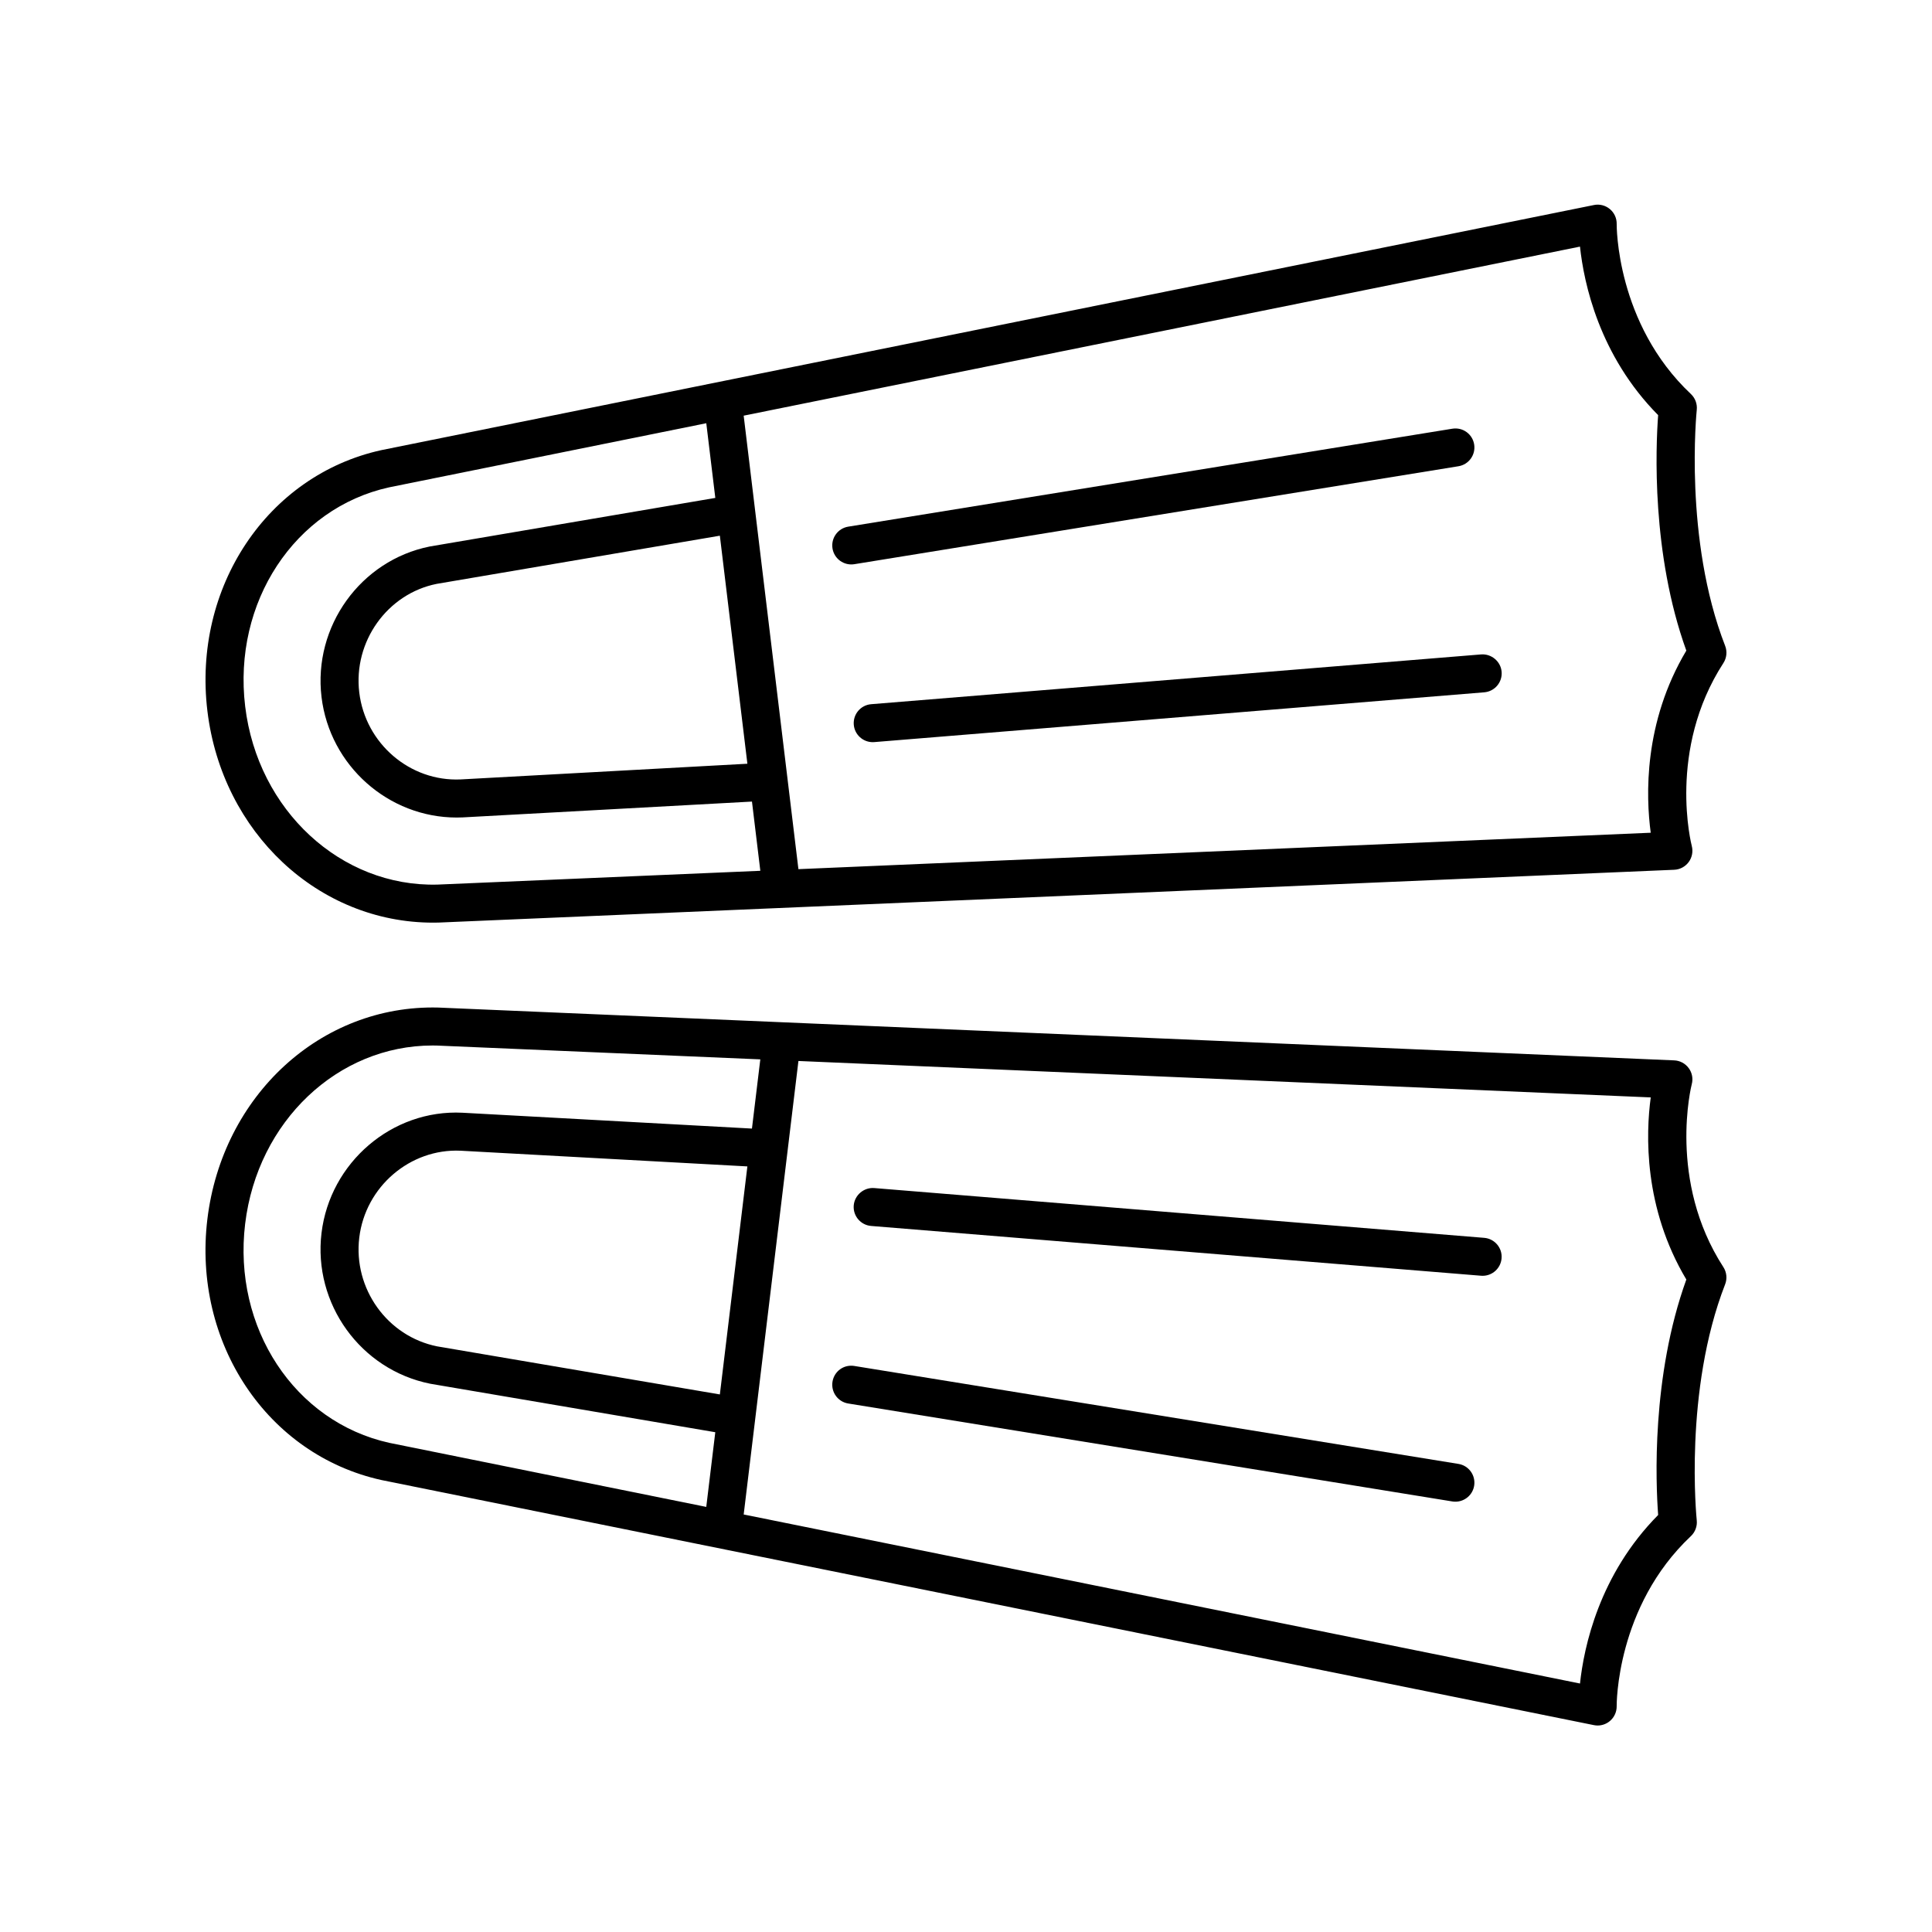
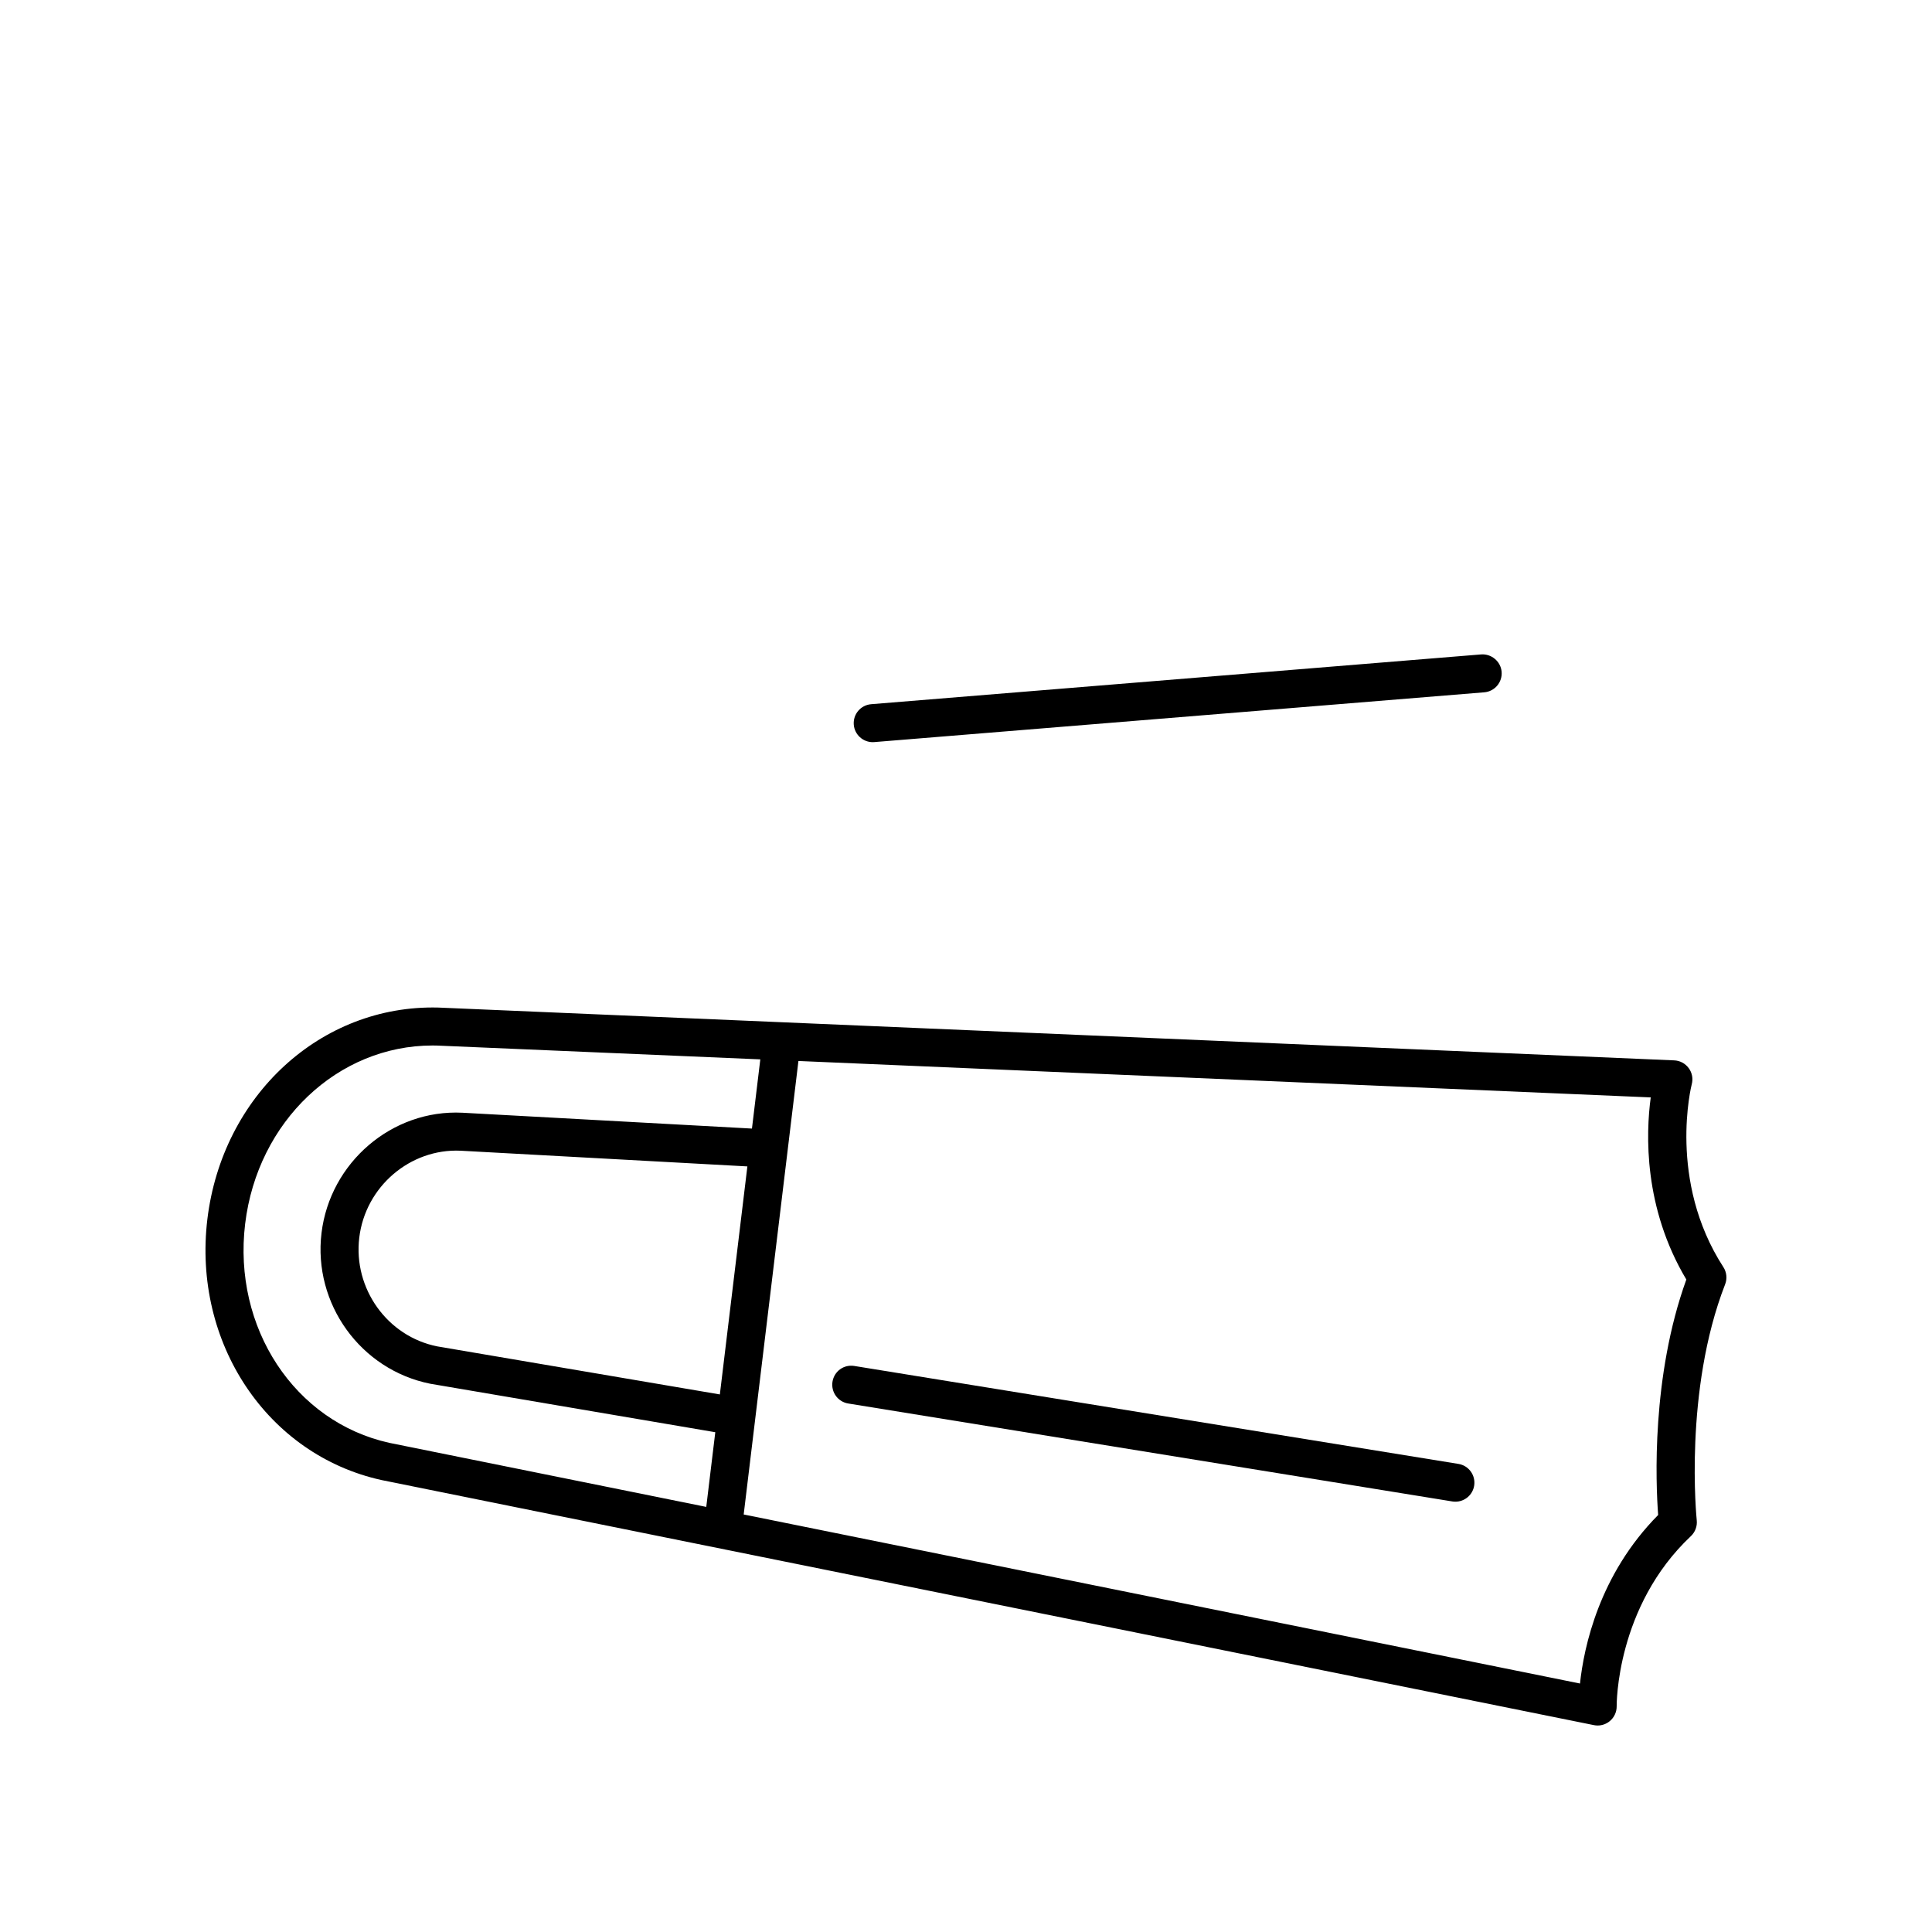
<svg xmlns="http://www.w3.org/2000/svg" fill="#000000" width="800px" height="800px" version="1.1" viewBox="144 144 512 512">
  <g>
-     <path d="m258.78 388.51c0.48 0 0.973-0.008 1.461-0.02l327.44-13.992c1.523-0.062 2.941-0.82 3.844-2.051 0.906-1.234 1.199-2.809 0.809-4.281-0.062-0.254-6.547-25.391 8.383-48.453 0.875-1.359 1.055-3.059 0.461-4.566-11.008-28.277-7.551-62.188-7.519-62.527 0.168-1.566-0.41-3.125-1.555-4.203-19.863-18.699-19.672-44.785-19.664-45.051 0.031-1.523-0.633-2.981-1.805-3.957-1.176-0.984-2.746-1.387-4.231-1.074l-321.37 64.961c-30.215 6.66-50.016 36.379-46.07 69.125 3.887 32.23 29.434 56.094 59.816 56.09zm83.285-42.113-75.953 4.156c-13.461 0.629-25.277-9.512-26.902-23.027-1.633-13.512 7.438-26.176 20.508-28.793l75.051-12.766zm241.36-92.375c-0.629 8.453-1.82 36.668 7.469 62.398-11.371 19.066-10.73 38.629-9.434 48.262l-225.87 9.652-14.508-120.18 221.63-44.801c1.035 9.68 5.078 28.863 20.715 44.664zm-336.31 19.129 84.059-16.992 2.391 19.793-75.676 12.875c-18.344 3.676-30.938 21.207-28.68 39.91 2.195 18.184 17.746 31.922 35.816 31.918 0.527 0 1.059-0.012 1.59-0.035l76.664-4.195 2.215 18.344-85.594 3.66c-25.516 0.641-47.602-19.652-50.926-47.215-3.328-27.574 13.109-52.543 38.141-58.062z" />
-     <path d="m369.59 293.58c0.266 0 0.535-0.02 0.812-0.062l160.1-25.957c2.746-0.445 4.609-3.031 4.168-5.781-0.449-2.742-2.996-4.613-5.781-4.168l-160.1 25.957c-2.746 0.445-4.609 3.031-4.168 5.781 0.406 2.473 2.539 4.231 4.973 4.231z" />
    <path d="m370.26 336.05c0.215 2.633 2.422 4.629 5.019 4.629 0.137 0 0.277-0.004 0.414-0.016l161.64-13.191c2.773-0.227 4.84-2.656 4.613-5.434-0.227-2.773-2.727-4.82-5.434-4.609l-161.64 13.191c-2.773 0.223-4.84 2.652-4.613 5.43z" />
    <path d="m591.52 427.06c-0.898-1.234-2.316-1.988-3.844-2.051l-327.53-13.996c-31.141-0.789-57.234 23.332-61.191 56.082-3.945 32.742 15.855 62.461 46.156 69.137l321.29 64.945c0.328 0.066 0.66 0.102 0.992 0.102 1.168 0 2.312-0.41 3.227-1.172 1.172-0.977 1.84-2.434 1.816-3.961-0.004-0.262-0.195-26.352 19.664-45.051 1.145-1.078 1.723-2.637 1.555-4.203-0.035-0.34-3.488-34.25 7.519-62.527 0.59-1.508 0.414-3.207-0.461-4.566-14.844-22.922-8.449-48.215-8.383-48.453 0.398-1.48 0.102-3.055-0.805-4.285zm-256.75 86.48-74.91-12.738c-13.211-2.648-22.281-15.309-20.648-28.824 1.625-13.512 13.492-23.637 26.848-23.027l76.004 4.16zm-125.8-45.238c3.277-27.141 24.551-47.234 49.656-47.234 0.395 0 0.789 0.004 1.18 0.016l85.684 3.66-2.215 18.34-76.719-4.199c-18.66-0.926-35.094 13.18-37.352 31.883-2.258 18.707 10.336 36.234 28.82 39.938l75.535 12.848-2.391 19.793-83.973-16.973c-25.113-5.539-41.551-30.504-38.227-58.07zm374.46 77.184c-15.637 15.797-19.68 34.98-20.715 44.664l-221.63-44.797 14.508-120.18 225.87 9.652c-1.301 9.633-1.938 29.195 9.434 48.262-9.289 25.73-8.098 53.945-7.469 62.398z" />
    <path d="m530.5 531.95-160.1-25.957c-2.801-0.449-5.332 1.426-5.781 4.168-0.441 2.746 1.422 5.336 4.168 5.781l160.1 25.957c0.277 0.043 0.547 0.062 0.812 0.062 2.43 0 4.566-1.758 4.969-4.231 0.441-2.75-1.422-5.336-4.168-5.781z" />
-     <path d="m537.32 472.04-161.64-13.191c-2.711-0.215-5.199 1.836-5.434 4.609-0.227 2.773 1.84 5.207 4.613 5.434l161.64 13.191c0.137 0.012 0.277 0.016 0.414 0.016 2.598 0 4.801-1.996 5.019-4.629 0.23-2.773-1.836-5.203-4.613-5.43z" />
  </g>
</svg>